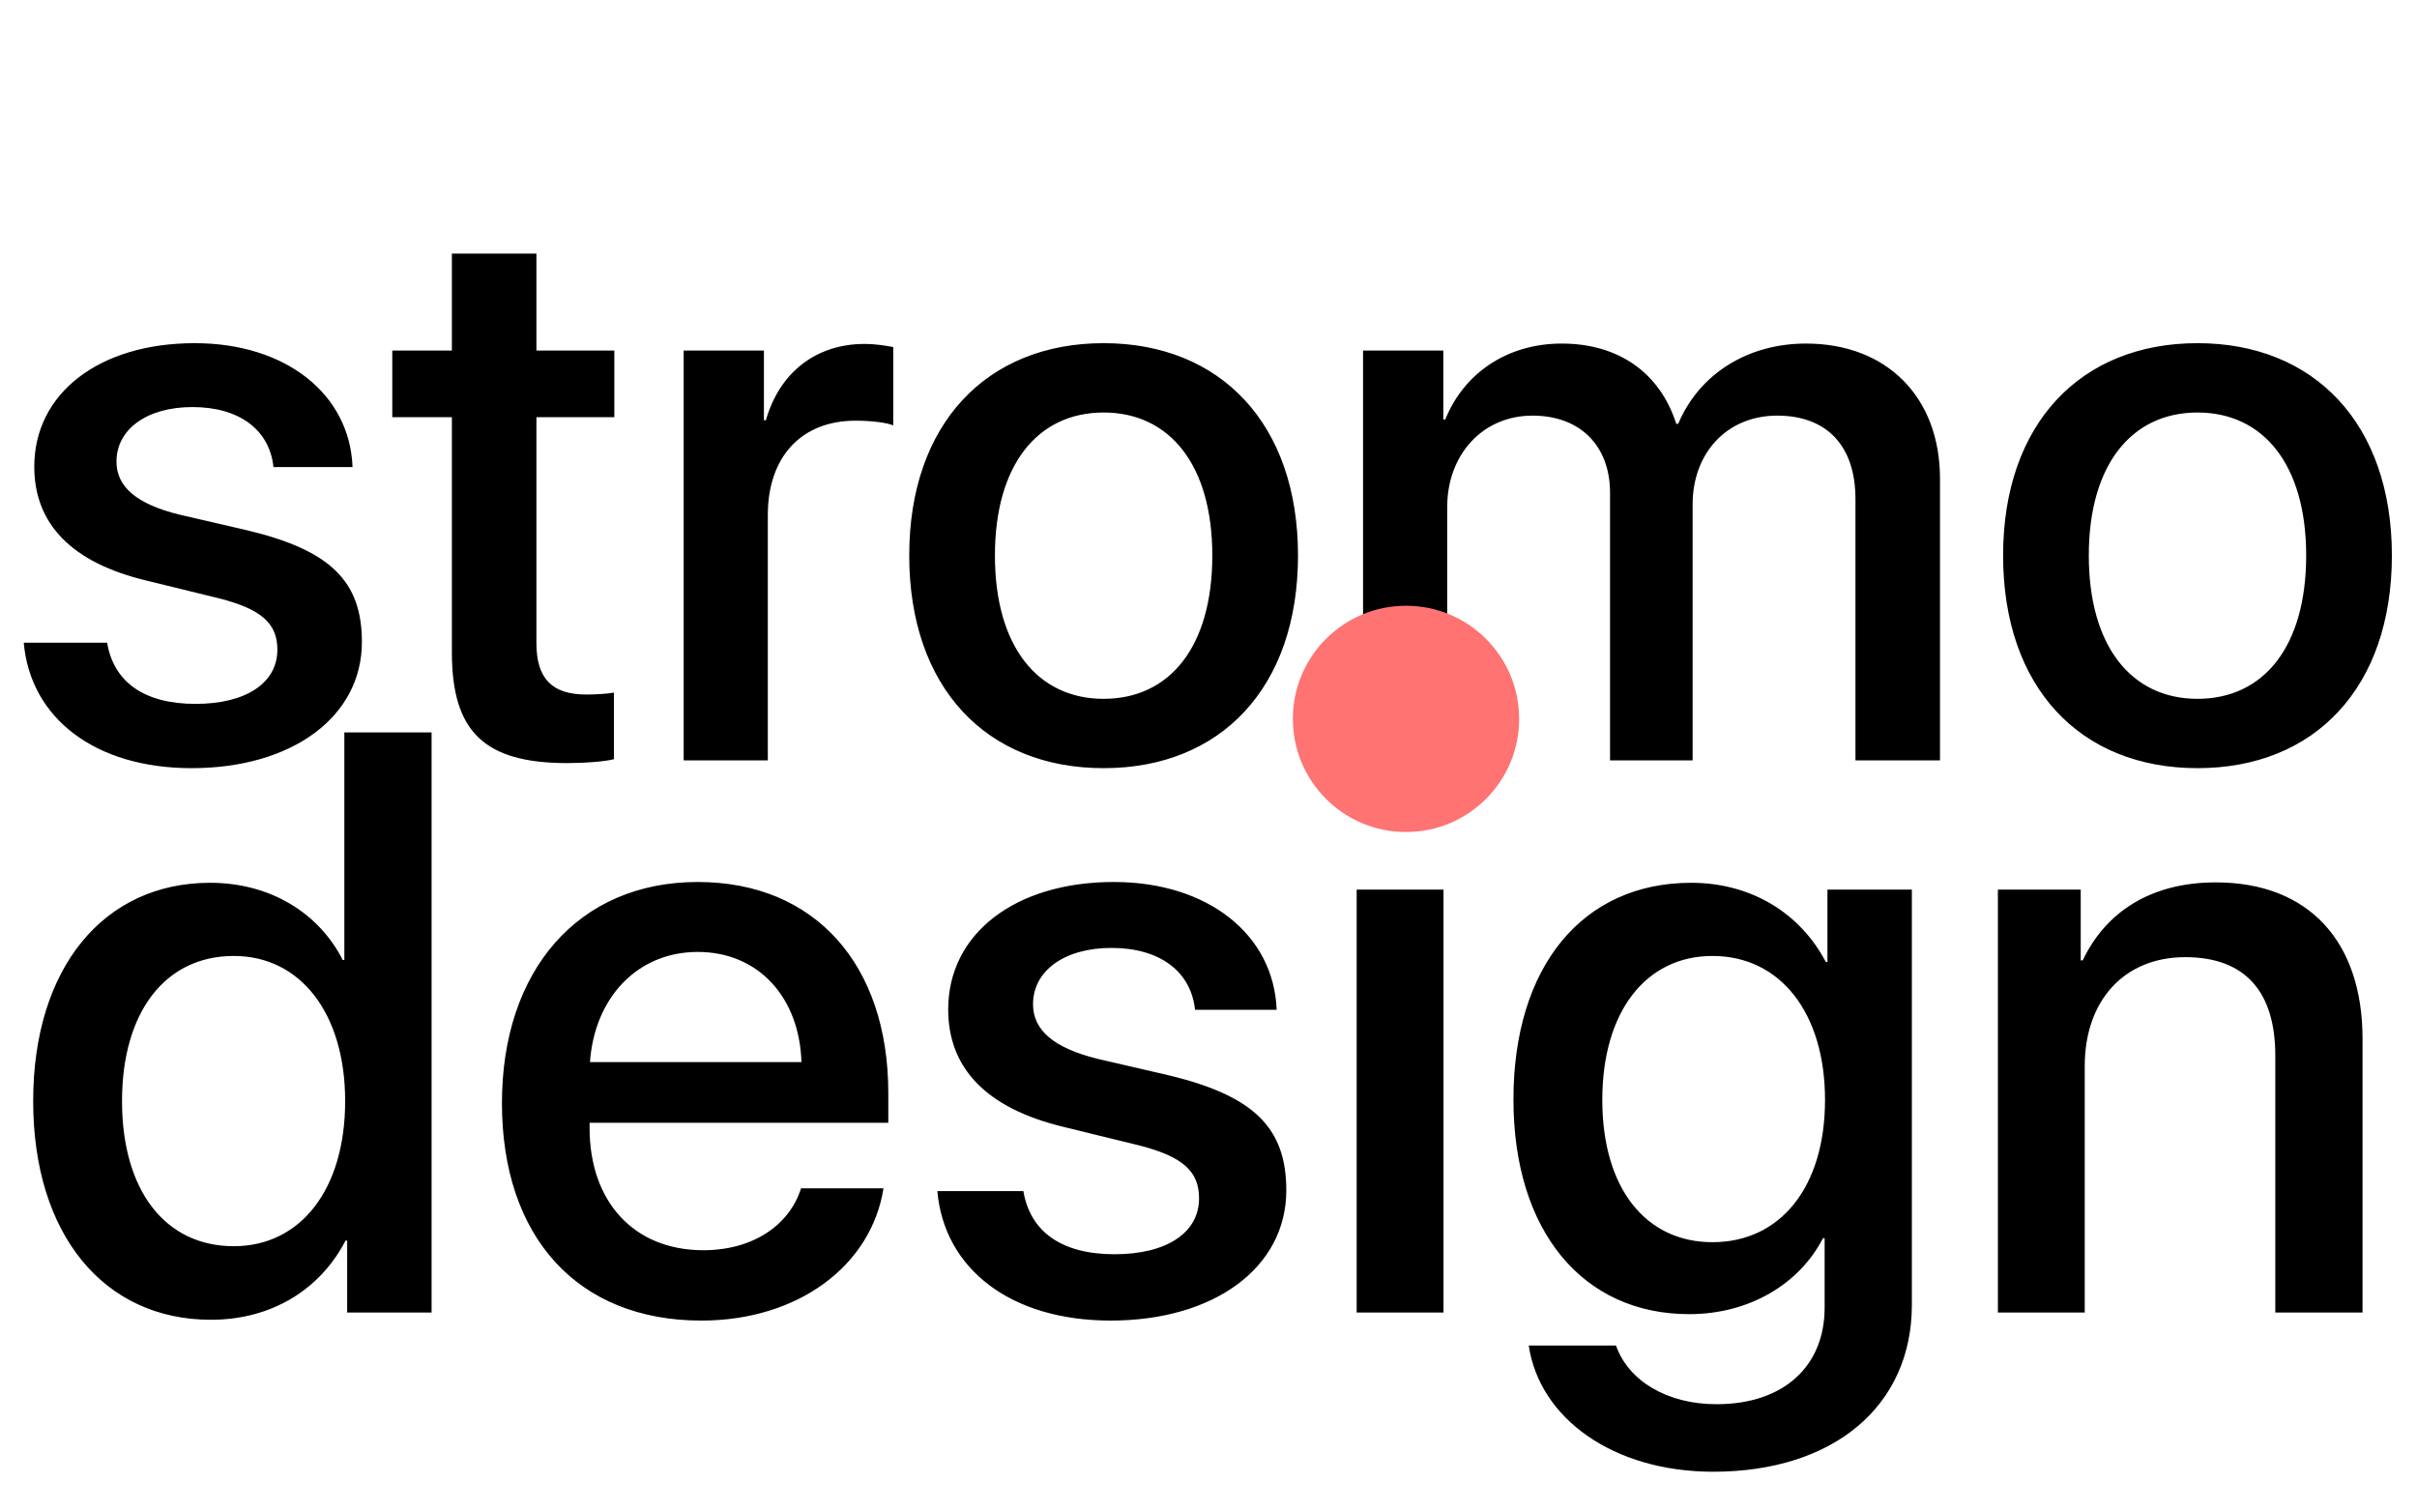
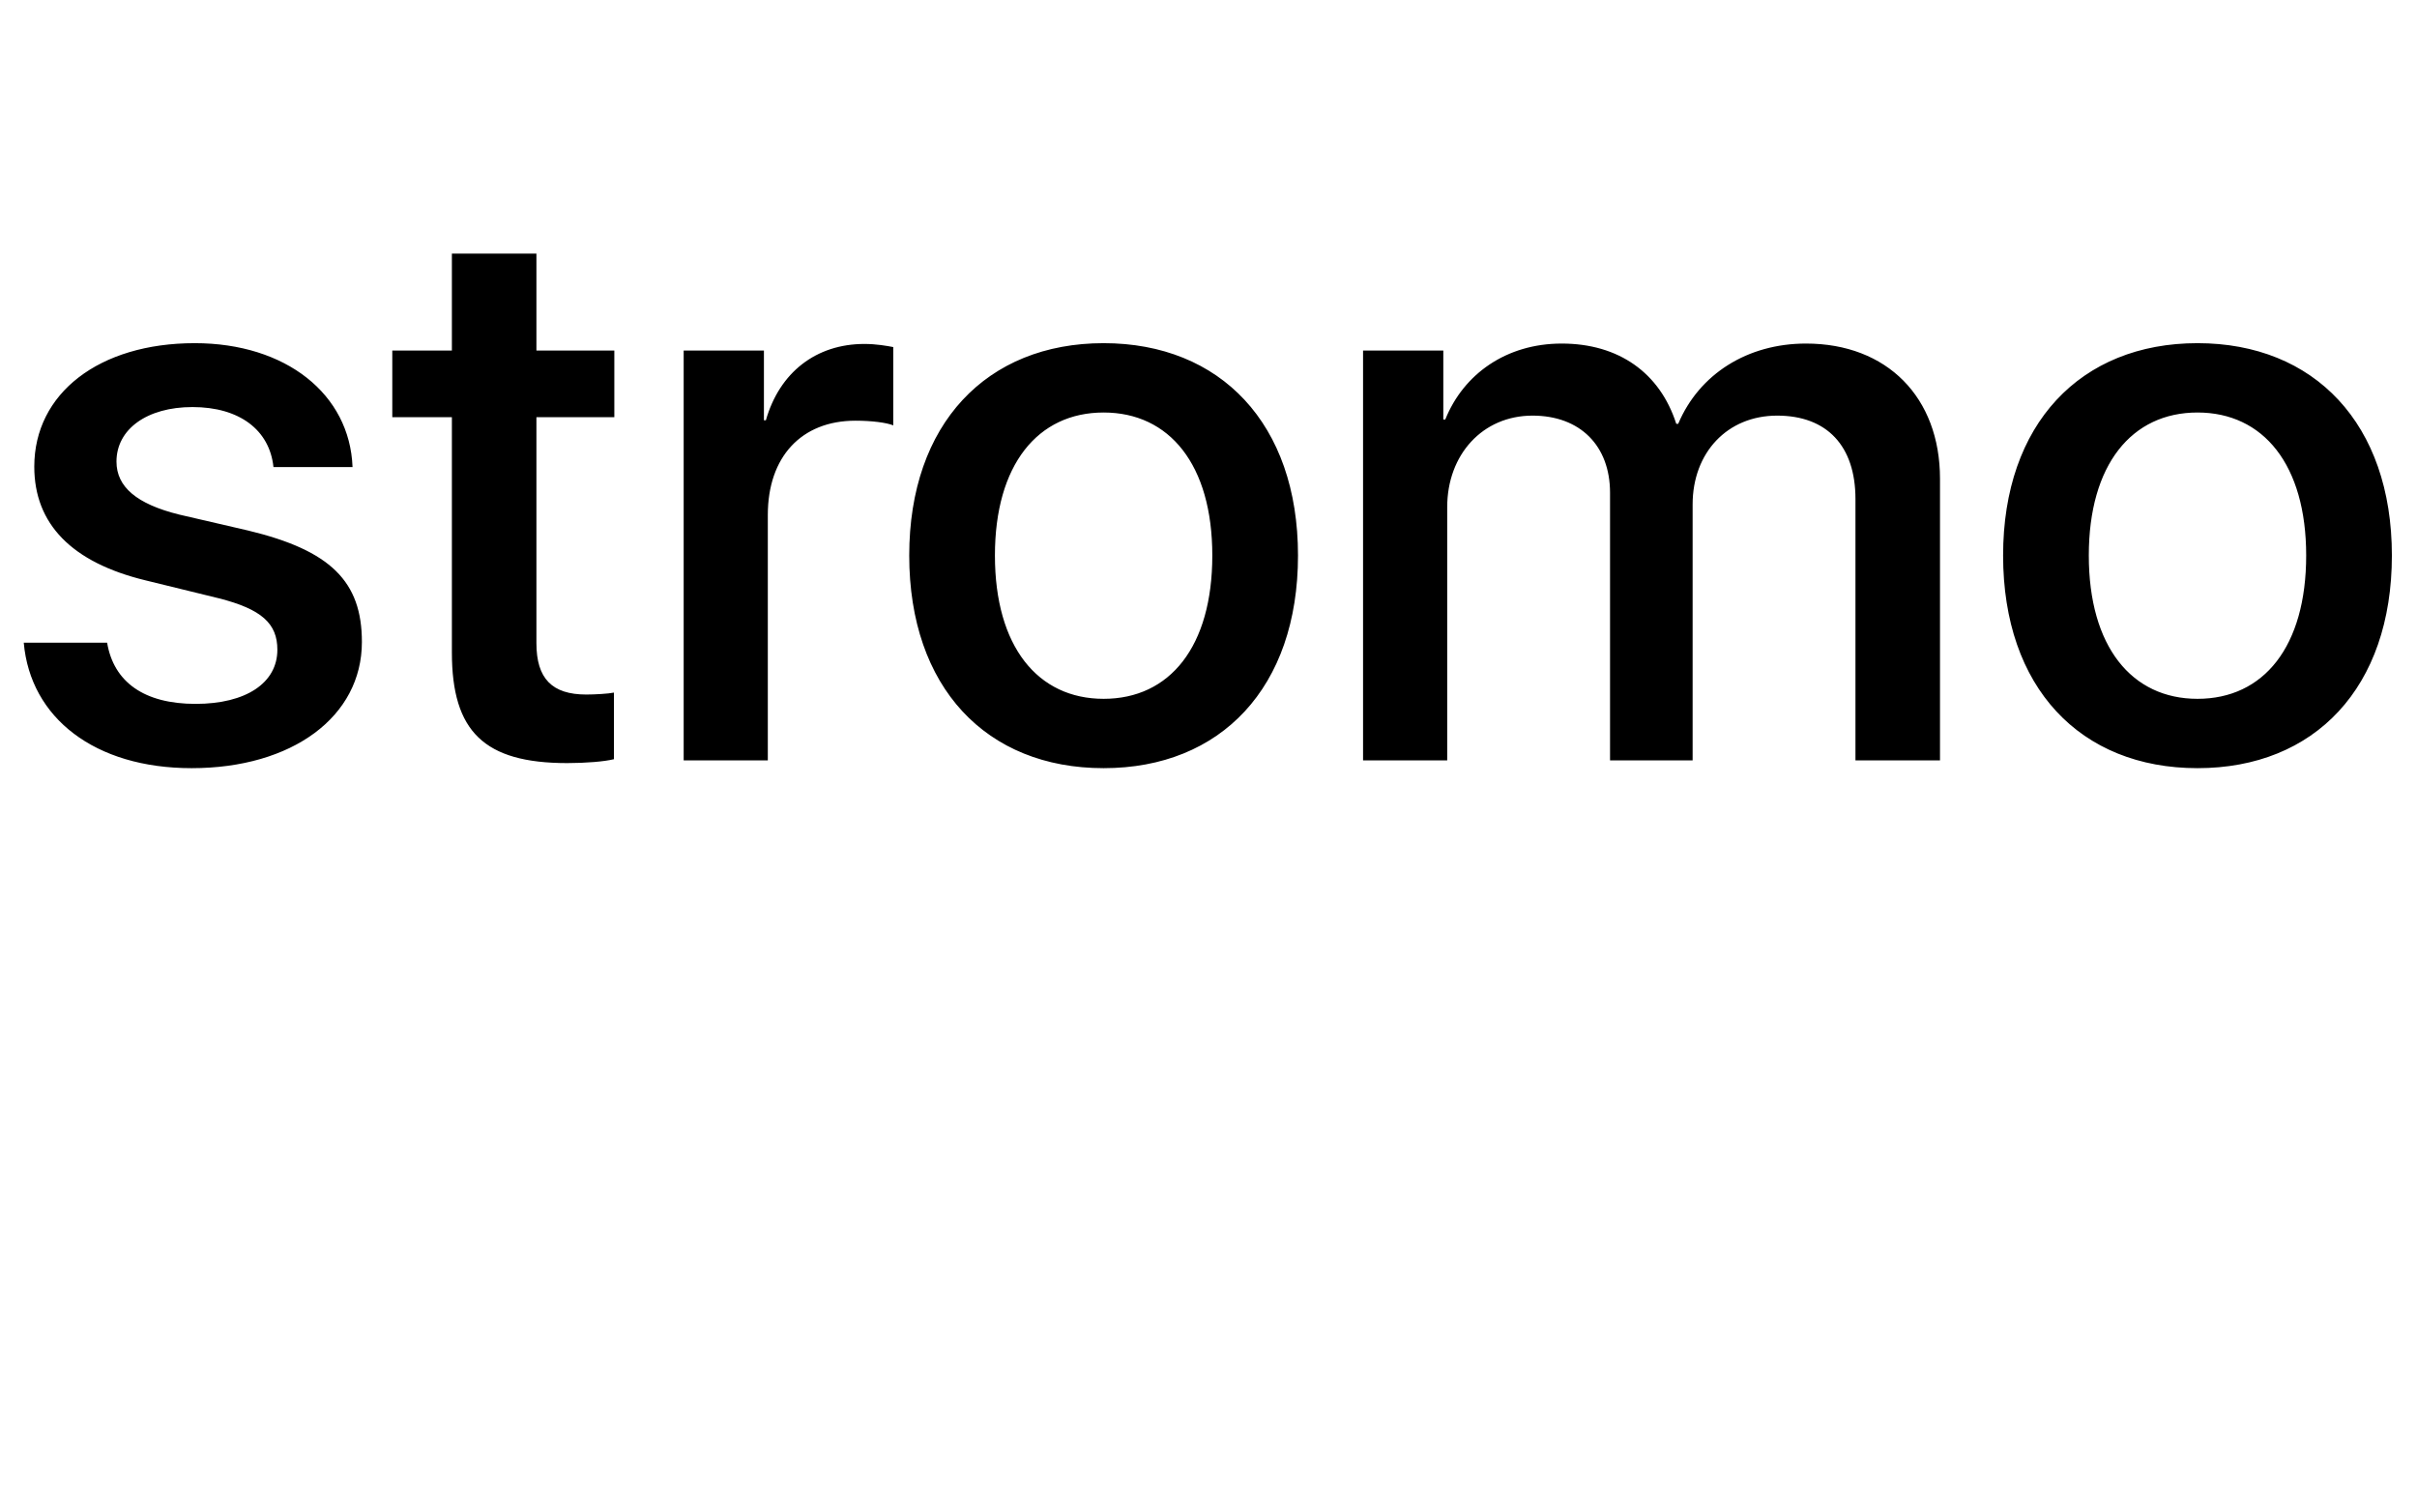
<svg xmlns="http://www.w3.org/2000/svg" width="267" height="167" viewBox="0 0 267 167" fill="none">
  <path d="M3.787 51.553C3.787 57.879 7.918 62.139 16.095 64.118L24.185 66.098C28.919 67.303 30.64 68.895 30.64 71.778C30.64 75.436 27.197 77.76 21.603 77.76C15.922 77.76 12.566 75.35 11.834 71.004H2.625C3.357 79.309 10.457 84.861 21.172 84.861C32.275 84.861 39.978 79.18 39.978 70.918C39.978 64.248 36.535 60.805 27.412 58.61L19.795 56.846C15.105 55.684 12.867 53.791 12.867 50.993C12.867 47.422 16.224 44.969 21.259 44.969C26.466 44.969 29.779 47.508 30.209 51.596H38.945C38.644 43.549 31.587 37.911 21.517 37.911C10.931 37.911 3.787 43.462 3.787 51.553ZM49.919 28.014V38.729H43.335V46.087H49.919V72.08C49.919 80.816 53.491 84.301 62.657 84.301C64.722 84.301 66.788 84.129 67.821 83.871V76.512C67.218 76.641 65.712 76.727 64.765 76.727C60.978 76.727 59.257 74.963 59.257 71.047V46.087H67.864V38.729H59.257V28.014H49.919ZM75.524 84H84.819V56.889C84.819 50.477 88.52 46.475 94.501 46.475C96.309 46.475 97.944 46.69 98.676 46.991V38.342C97.987 38.212 96.825 37.997 95.491 37.997C90.155 37.997 86.11 41.139 84.604 46.432H84.389V38.729H75.524V84ZM121.914 84.861C134.867 84.861 143.387 75.953 143.387 61.364C143.387 46.819 134.824 37.911 121.914 37.911C109.004 37.911 100.44 46.819 100.44 61.364C100.44 75.953 108.961 84.861 121.914 84.861ZM121.914 77.201C114.641 77.201 109.907 71.434 109.907 61.364C109.907 51.338 114.641 45.571 121.914 45.571C129.186 45.571 133.92 51.338 133.92 61.364C133.92 71.434 129.229 77.201 121.914 77.201ZM150.574 84H159.869V56.028C159.869 50.219 163.785 45.915 169.294 45.915C174.544 45.915 177.857 49.229 177.857 54.436V84H186.98V55.727C186.98 50.004 190.81 45.915 196.319 45.915C201.827 45.915 204.968 49.272 204.968 55.125V84H214.307V52.887C214.307 43.893 208.454 37.954 199.503 37.954C193.048 37.954 187.712 41.311 185.388 46.819H185.173C183.366 41.182 178.804 37.954 172.521 37.954C166.41 37.954 161.677 41.311 159.654 46.346H159.439V38.729H150.574V84ZM242.752 84.861C255.705 84.861 264.225 75.953 264.225 61.364C264.225 46.819 255.662 37.911 242.752 37.911C229.842 37.911 221.278 46.819 221.278 61.364C221.278 75.953 229.799 84.861 242.752 84.861ZM242.752 77.201C235.479 77.201 230.745 71.434 230.745 61.364C230.745 51.338 235.479 45.571 242.752 45.571C250.024 45.571 254.758 51.338 254.758 61.364C254.758 71.434 250.067 77.201 242.752 77.201Z" fill="black" />
-   <path d="M23.294 145.799C30.089 145.799 35.419 142.38 38.172 137.05H38.35L38.35 145L47.676 145L47.676 80.914L38.039 80.914L38.039 106.051H37.861C35.241 100.9 29.912 97.524 23.206 97.524C11.481 97.524 3.665 106.895 3.665 121.64C3.665 136.384 11.481 145.799 23.294 145.799ZM25.826 105.607C33.198 105.607 38.128 111.958 38.128 121.64C38.128 131.41 33.198 137.672 25.826 137.672C18.232 137.672 13.48 131.499 13.48 121.64C13.48 111.825 18.232 105.607 25.826 105.607ZM77.077 105.163C83.783 105.163 88.313 110.182 88.535 117.332L65.174 117.332C65.663 110.27 70.371 105.163 77.077 105.163ZM88.49 131.277C87.202 135.363 83.161 138.116 77.698 138.116C70.015 138.116 65.13 132.742 65.13 124.615V124.038L98.128 124.038V120.751C98.128 106.584 90.045 97.436 77.077 97.436C63.886 97.436 55.448 107.206 55.448 121.862C55.448 136.606 63.753 145.888 77.476 145.888C88.18 145.888 96.262 139.804 97.595 131.277H88.49ZM104.745 111.514C104.745 118.042 109.008 122.439 117.447 124.482L125.796 126.525C130.681 127.768 132.458 129.412 132.458 132.387C132.458 136.162 128.905 138.56 123.131 138.56C117.269 138.56 113.805 136.073 113.05 131.588L103.546 131.588C104.301 140.159 111.629 145.888 122.687 145.888C134.145 145.888 142.095 140.026 142.095 131.499C142.095 124.615 138.542 121.062 129.127 118.797L121.266 116.976C116.425 115.777 114.116 113.823 114.116 110.937C114.116 107.25 117.58 104.719 122.776 104.719C128.15 104.719 131.569 107.339 132.013 111.558L141.029 111.558C140.718 103.253 133.435 97.436 123.042 97.436C112.117 97.436 104.745 103.165 104.745 111.514ZM149.867 145L159.46 145L159.46 98.279L149.867 98.279L149.867 145ZM154.663 91.44C157.772 91.44 160.259 88.997 160.259 85.977C160.259 82.913 157.772 80.47 154.663 80.47C151.599 80.47 149.112 82.913 149.112 85.977C149.112 88.997 151.599 91.44 154.663 91.44ZM189.171 137.228C181.799 137.228 177.002 131.277 177.002 121.506C177.002 111.78 181.799 105.607 189.171 105.607C196.676 105.607 201.606 111.914 201.606 121.506C201.606 131.144 196.676 137.228 189.171 137.228ZM189.26 162.587C202.583 162.587 211.199 155.303 211.199 144.156L211.199 98.279L201.873 98.279L201.873 106.273H201.695C198.853 100.855 193.434 97.524 186.817 97.524C174.826 97.524 167.187 106.762 167.187 121.462C167.187 136.029 174.87 145.178 186.595 145.178C193.257 145.178 198.764 141.847 201.384 136.784H201.562V144.467C201.562 150.862 197.12 155.126 189.615 155.126C184.152 155.126 179.889 152.55 178.512 148.642H168.875C170.074 156.725 178.246 162.587 189.26 162.587ZM220.703 145H230.296L230.296 117.776C230.296 110.537 234.648 105.74 241.399 105.74C248.06 105.74 251.347 109.604 251.347 116.621L251.347 145L260.984 145L260.984 114.756C260.984 104.053 255.077 97.48 244.774 97.48C237.579 97.48 232.605 100.766 230.074 106.096H229.852L229.852 98.279L220.703 98.279L220.703 145Z" fill="black" />
-   <circle cx="155.318" cy="79.417" r="12.499" fill="#FF7373" />
</svg>